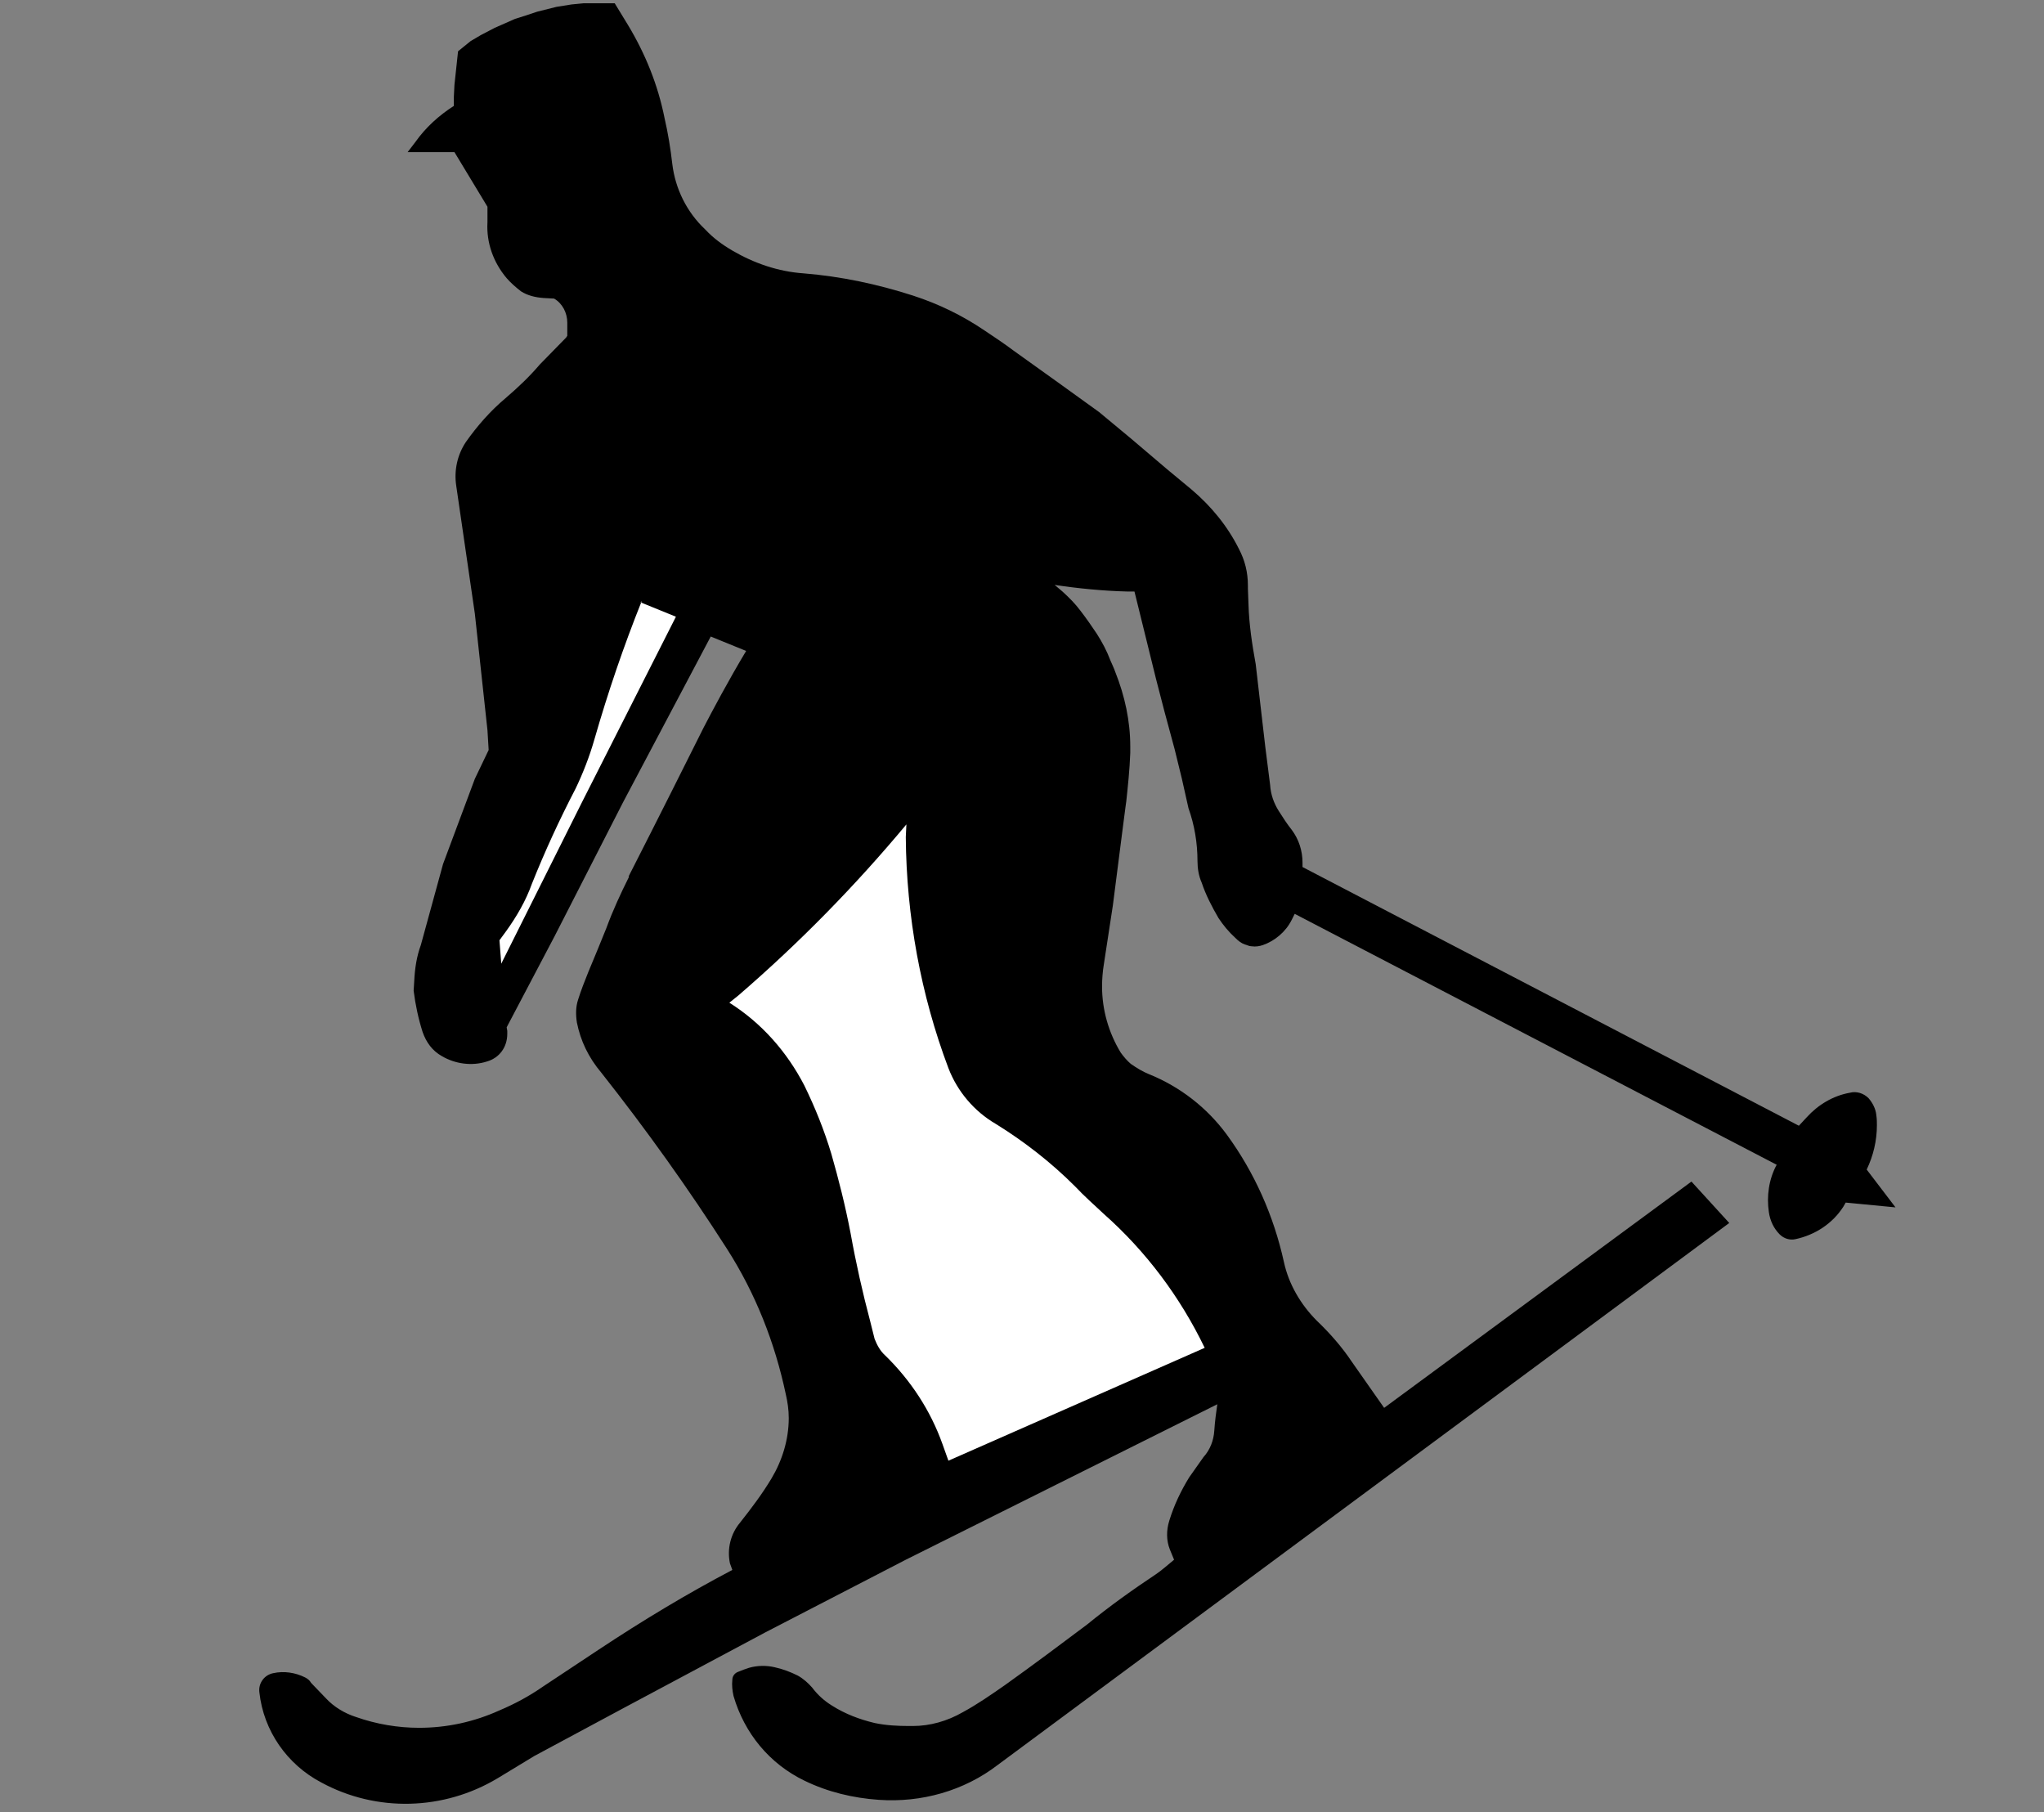
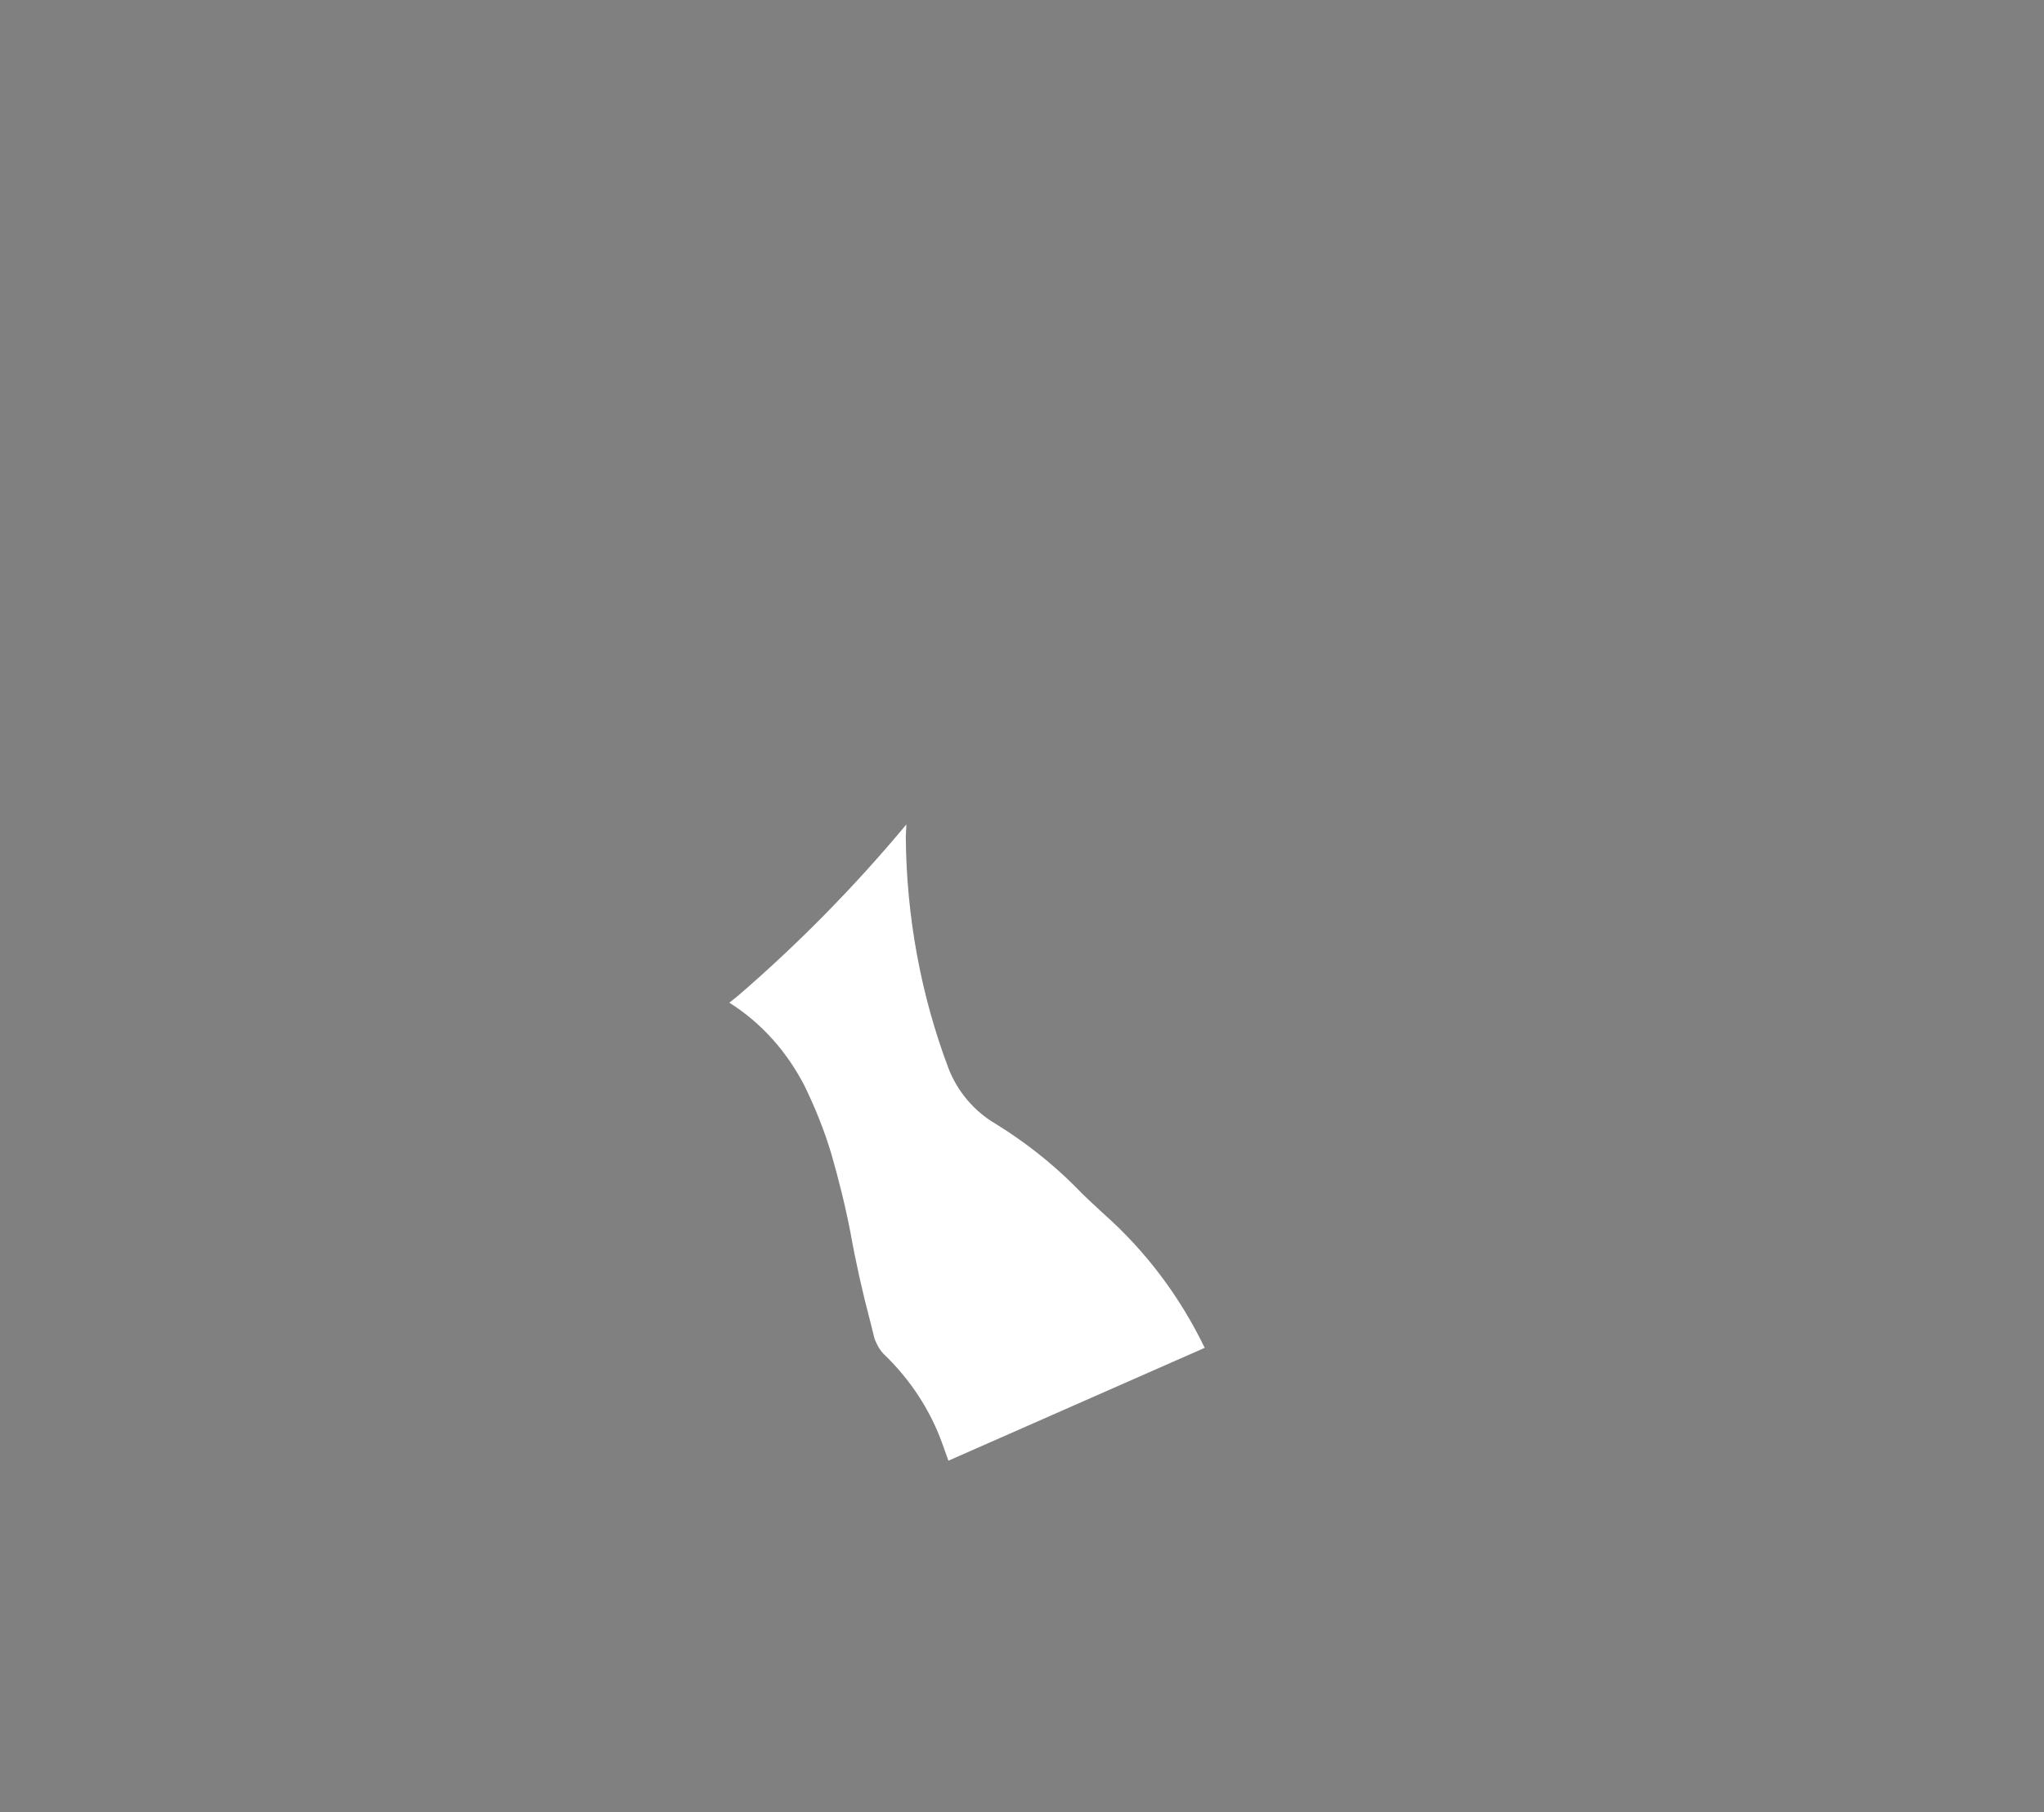
<svg xmlns="http://www.w3.org/2000/svg" xmlns:ns1="http://sodipodi.sourceforge.net/DTD/sodipodi-0.dtd" xmlns:ns2="http://www.inkscape.org/namespaces/inkscape" width="511" height="453" viewBox="-0.384 -0.242 511 453" xml:space="preserve" id="svg2" ns1:version="0.32" ns2:version="0.44" ns1:docname="1_1_45.svg" ns1:docbase="/home/bruno/data/imagens/icons">
  <rect x="-0.384" y="-0.242" width="511" height="453" fill="#808080" stroke="none" />
  <ns1:namedview ns2:window-height="937" ns2:window-width="1280" ns2:pageshadow="2" ns2:pageopacity="0.0" guidetolerance="10.0" gridtolerance="10.0" objecttolerance="10.0" borderopacity="1.0" bordercolor="#666666" pagecolor="#ffffff" id="base" ns2:zoom="1.1831941" ns2:cx="260.13413" ns2:cy="202.44696" ns2:window-x="0" ns2:window-y="25" ns2:current-layer="svg2" />
  <defs id="defs4">
	
		
		
		
		
		
	</defs>
  <g id="g2776" transform="matrix(2.084,0,0,2.084,-309.307,-338.798)">
-     <path d="M 223.632,267.606 C 227.592,259.83 230.112,254.79 232.632,249.75 C 233.64,247.806 235.584,244.134 237.744,240.534 L 233.496,238.806 L 222.984,258.678 L 214.776,274.734 L 209.016,285.678 L 209.088,286.11 C 209.088,286.182 209.088,286.326 209.088,286.47 C 209.088,288.054 208.152,289.35 206.64,289.782 C 204.84,290.358 202.824,290.07 201.24,289.134 C 200.088,288.486 199.368,287.478 198.936,286.254 C 198.432,284.67 198.072,283.014 197.856,281.286 L 197.928,280.134 C 198,278.622 198.216,277.182 198.72,275.814 L 201.384,266.094 L 205.2,255.87 L 206.856,252.414 L 206.712,250.038 L 205.2,236.07 L 202.968,220.734 C 202.68,218.862 203.112,216.99 204.12,215.478 C 205.488,213.534 207.072,211.734 208.872,210.222 C 210.384,208.926 211.752,207.63 212.976,206.19 L 216.144,202.95 L 216.288,202.734 L 216.288,201.222 L 216.288,201.15 C 216.288,199.998 215.712,198.846 214.704,198.27 L 213.408,198.198 C 212.472,198.126 211.536,197.91 210.744,197.406 C 210.096,196.902 209.52,196.398 209.016,195.822 C 207.432,193.95 206.568,191.574 206.712,189.126 L 206.712,187.254 L 202.752,180.702 L 197.136,180.702 L 198.072,179.478 C 199.296,177.75 200.88,176.31 202.68,175.158 L 202.68,174.078 L 202.752,172.638 L 203.184,168.606 L 204.696,167.382 L 205.92,166.662 L 207.576,165.798 L 210.024,164.718 L 211.176,164.358 L 212.688,163.854 L 214.992,163.278 L 216.792,162.99 L 218.232,162.846 L 221.976,162.846 L 223.56,165.438 C 225.648,168.894 227.16,172.638 227.952,176.598 C 228.384,178.47 228.672,180.27 228.888,182.142 C 229.248,185.094 230.616,187.902 232.848,189.99 C 233.784,190.998 234.864,191.79 236.088,192.51 C 238.68,194.022 241.56,195.03 244.656,195.246 C 249.12,195.606 253.512,196.542 257.76,197.91 C 260.856,198.918 263.664,200.286 266.328,202.086 C 267.624,202.95 268.704,203.67 269.856,204.534 C 273.672,207.27 276.912,209.574 280.08,211.878 L 283.896,215.046 L 288.216,218.718 L 291.168,221.166 C 293.544,223.182 295.488,225.558 296.856,228.294 C 297.576,229.662 297.936,231.102 297.936,232.686 C 297.936,232.83 297.936,232.902 297.936,233.046 L 298.008,234.99 C 298.08,237.366 298.44,239.742 298.872,242.118 L 300.024,252.054 L 300.6,256.59 C 300.672,257.742 301.032,258.75 301.608,259.686 C 302.112,260.478 302.616,261.27 303.192,261.99 C 304.056,263.142 304.488,264.51 304.488,265.95 C 304.488,266.094 304.488,266.31 304.488,266.454 L 364.032,297.486 L 364.968,296.478 C 366.336,294.966 368.136,293.886 370.152,293.526 C 370.944,293.31 371.808,293.598 372.384,294.174 C 372.888,294.75 373.248,295.47 373.32,296.19 C 373.392,296.694 373.392,297.054 373.392,297.414 C 373.392,299.286 372.96,301.086 372.168,302.742 L 375.624,307.278 L 369.648,306.702 L 369.36,307.206 C 368.064,309.222 365.976,310.59 363.6,311.094 C 362.952,311.238 362.232,311.022 361.728,310.518 C 361.008,309.798 360.576,308.862 360.432,307.854 C 360.144,305.91 360.432,303.894 361.368,302.166 L 303.552,272.07 L 303.192,272.79 C 302.472,274.23 301.176,275.31 299.736,275.814 C 299.304,275.958 298.872,276.03 298.368,275.958 C 298.08,275.958 297.864,275.814 297.576,275.742 C 297.144,275.598 296.784,275.31 296.424,274.95 C 295.632,274.23 294.984,273.438 294.408,272.574 C 293.616,271.206 292.896,269.838 292.392,268.326 C 292.032,267.534 291.888,266.598 291.888,265.734 C 291.888,263.574 291.528,261.414 290.808,259.398 L 290.016,255.87 L 289.152,252.342 L 287.928,247.806 L 286.92,243.918 L 284.328,233.406 L 283.464,233.406 C 280.584,233.334 277.632,233.046 274.752,232.614 L 275.688,233.406 C 276.48,234.126 277.2,234.846 277.848,235.71 C 278.568,236.646 279.216,237.582 279.792,238.446 C 280.44,239.454 281.016,240.534 281.448,241.686 C 281.664,242.19 281.88,242.622 282.024,243.054 C 283.176,245.934 283.824,248.958 283.824,251.982 C 283.824,252.198 283.824,252.486 283.824,252.774 C 283.752,254.79 283.536,256.806 283.32,258.822 C 283.464,257.526 282.6,264.294 281.736,271.062 L 280.656,278.118 C 280.512,278.982 280.44,279.918 280.44,280.782 C 280.44,283.59 281.232,286.326 282.672,288.702 C 283.032,289.206 283.464,289.71 283.896,290.07 C 284.616,290.574 285.336,291.006 286.056,291.294 C 289.8,292.806 293.04,295.326 295.416,298.566 C 298.728,303.102 301.032,308.286 302.256,313.83 C 302.832,316.494 304.272,318.942 306.216,320.886 C 307.8,322.398 309.24,324.054 310.392,325.782 C 311.688,327.654 312.984,329.454 314.28,331.326 L 351.144,304.182 L 355.68,309.15 L 267.912,374.166 C 263.88,377.262 258.768,378.702 253.656,378.342 C 250.56,378.126 247.536,377.406 244.728,376.038 C 240.552,374.022 237.528,370.35 236.232,365.886 C 236.088,365.238 236.016,364.59 236.088,363.942 C 236.088,363.51 236.376,363.15 236.736,363.006 C 237.24,362.79 237.672,362.646 238.104,362.502 C 239.112,362.214 240.192,362.214 241.128,362.43 C 242.136,362.646 243.072,363.006 243.936,363.438 C 244.584,363.798 245.16,364.302 245.664,364.878 C 246.312,365.742 247.104,366.462 248.04,367.038 C 249.624,368.046 251.352,368.694 253.152,369.126 C 254.52,369.414 255.888,369.486 257.256,369.486 C 257.4,369.486 257.544,369.486 257.76,369.486 C 259.776,369.486 261.864,368.91 263.736,367.83 C 265.464,366.894 267.12,365.742 268.776,364.59 C 272.304,362.07 275.472,359.694 278.64,357.318 C 281.376,355.086 284.112,353.142 286.92,351.27 C 287.568,350.838 288.288,350.19 289.08,349.542 L 288.576,348.318 C 288.144,347.238 288.144,346.014 288.504,344.862 C 289.08,342.99 289.872,341.334 290.88,339.678 C 291.456,338.886 292.032,338.022 292.608,337.23 C 293.4,336.366 293.832,335.214 293.904,334.062 C 293.976,332.982 294.12,331.902 294.264,330.894 L 294.264,330.894 L 256.896,349.542 L 240.048,358.254 L 223.056,367.326 L 212.328,373.086 L 207.936,375.75 C 201.456,379.638 193.392,379.854 186.768,376.254 C 182.664,374.094 179.856,370.062 179.352,365.454 C 179.208,364.374 179.928,363.366 181.008,363.15 C 182.304,362.862 183.672,363.078 184.824,363.654 C 185.112,363.798 185.4,364.014 185.544,364.302 L 187.344,366.174 C 188.28,367.182 189.576,367.974 190.944,368.406 C 193.392,369.27 195.984,369.702 198.504,369.702 C 201.888,369.702 205.128,368.982 208.152,367.614 C 210.024,366.822 211.752,365.886 213.408,364.734 L 220.032,360.342 C 225.36,356.814 230.616,353.646 236.088,350.766 L 235.8,349.974 C 235.44,348.246 235.872,346.446 237.024,345.078 C 238.392,343.35 239.688,341.622 240.768,339.822 C 242.064,337.662 242.856,335.142 242.856,332.55 C 242.856,331.542 242.712,330.606 242.496,329.67 C 241.2,323.55 238.896,317.646 235.44,312.246 C 230.832,305.046 225.792,297.99 220.392,291.15 C 218.808,289.278 217.872,287.262 217.44,285.102 C 217.296,284.166 217.296,283.23 217.584,282.366 C 217.944,281.214 218.376,280.134 218.808,279.054 C 219.528,277.326 220.248,275.598 220.968,273.798 C 221.76,271.638 222.696,269.622 223.704,267.606 L 223.632,267.606 z " id="path12" />
-     <path d="M 225.072,234.702 L 229.32,236.43 L 218.088,258.606 L 208.368,278.046 L 208.152,275.238 L 208.944,274.158 C 210.24,272.358 211.32,270.486 212.04,268.47 C 213.624,264.51 215.352,260.766 217.296,257.022 C 218.16,255.222 218.952,253.206 219.528,251.19 C 221.184,245.43 223.056,239.958 225.216,234.558 L 225.072,234.702 z " id="path14" style="fill:white;fill-opacity:1" />
    <path d="M 292.752,324.126 L 262.008,337.662 L 261.288,335.646 C 259.848,331.614 257.472,328.014 254.448,325.062 C 253.8,324.486 253.44,323.766 253.152,323.046 L 252.648,321.03 C 251.712,317.502 250.92,313.974 250.272,310.374 C 249.624,306.99 248.832,303.894 247.968,300.87 C 247.104,297.99 246.024,295.326 244.728,292.662 C 242.64,288.63 239.616,285.174 235.728,282.726 L 236.808,281.862 C 244.152,275.526 250.848,268.686 256.968,261.342 L 256.896,262.854 C 256.968,272.358 258.696,281.79 262.008,290.574 C 263.088,293.382 265.104,295.758 267.696,297.27 C 271.08,299.358 274.32,301.878 277.2,304.758 C 278.28,305.91 279.504,306.99 280.656,308.07 C 285.696,312.534 289.8,318.006 292.752,324.126 L 292.752,324.126 z " id="path16" style="fill:white;fill-opacity:1" />
  </g>
</svg>